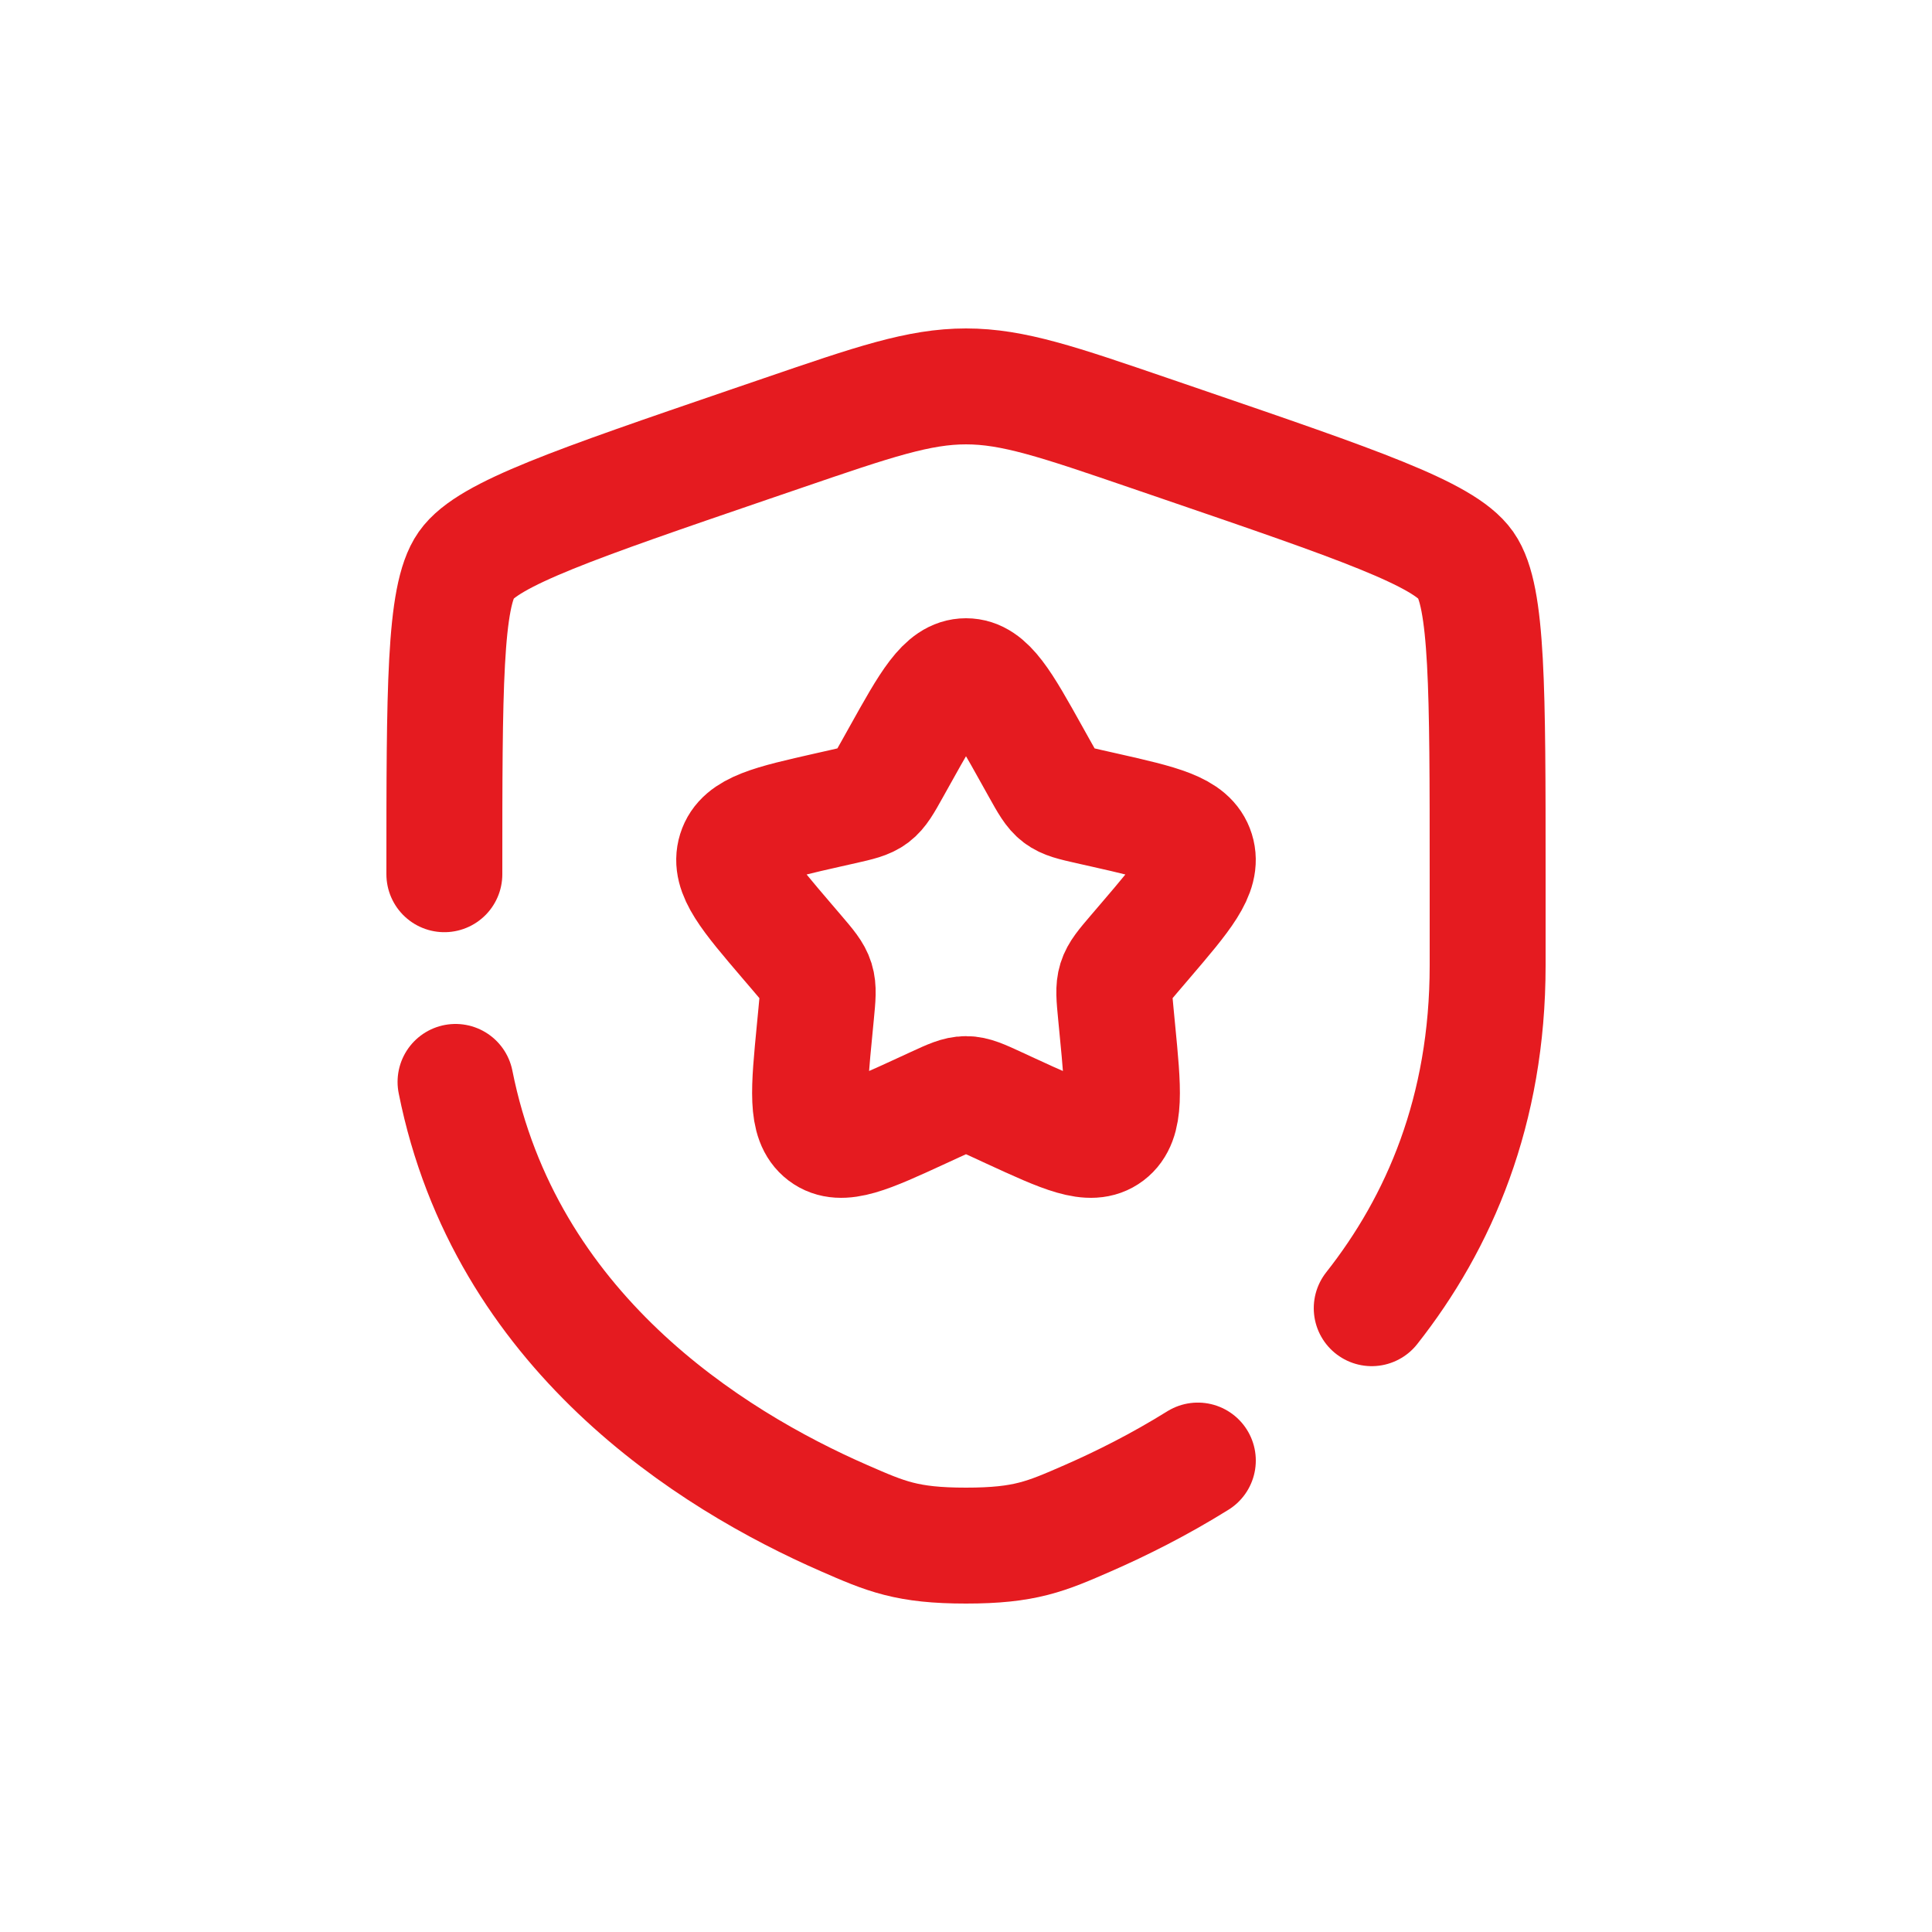
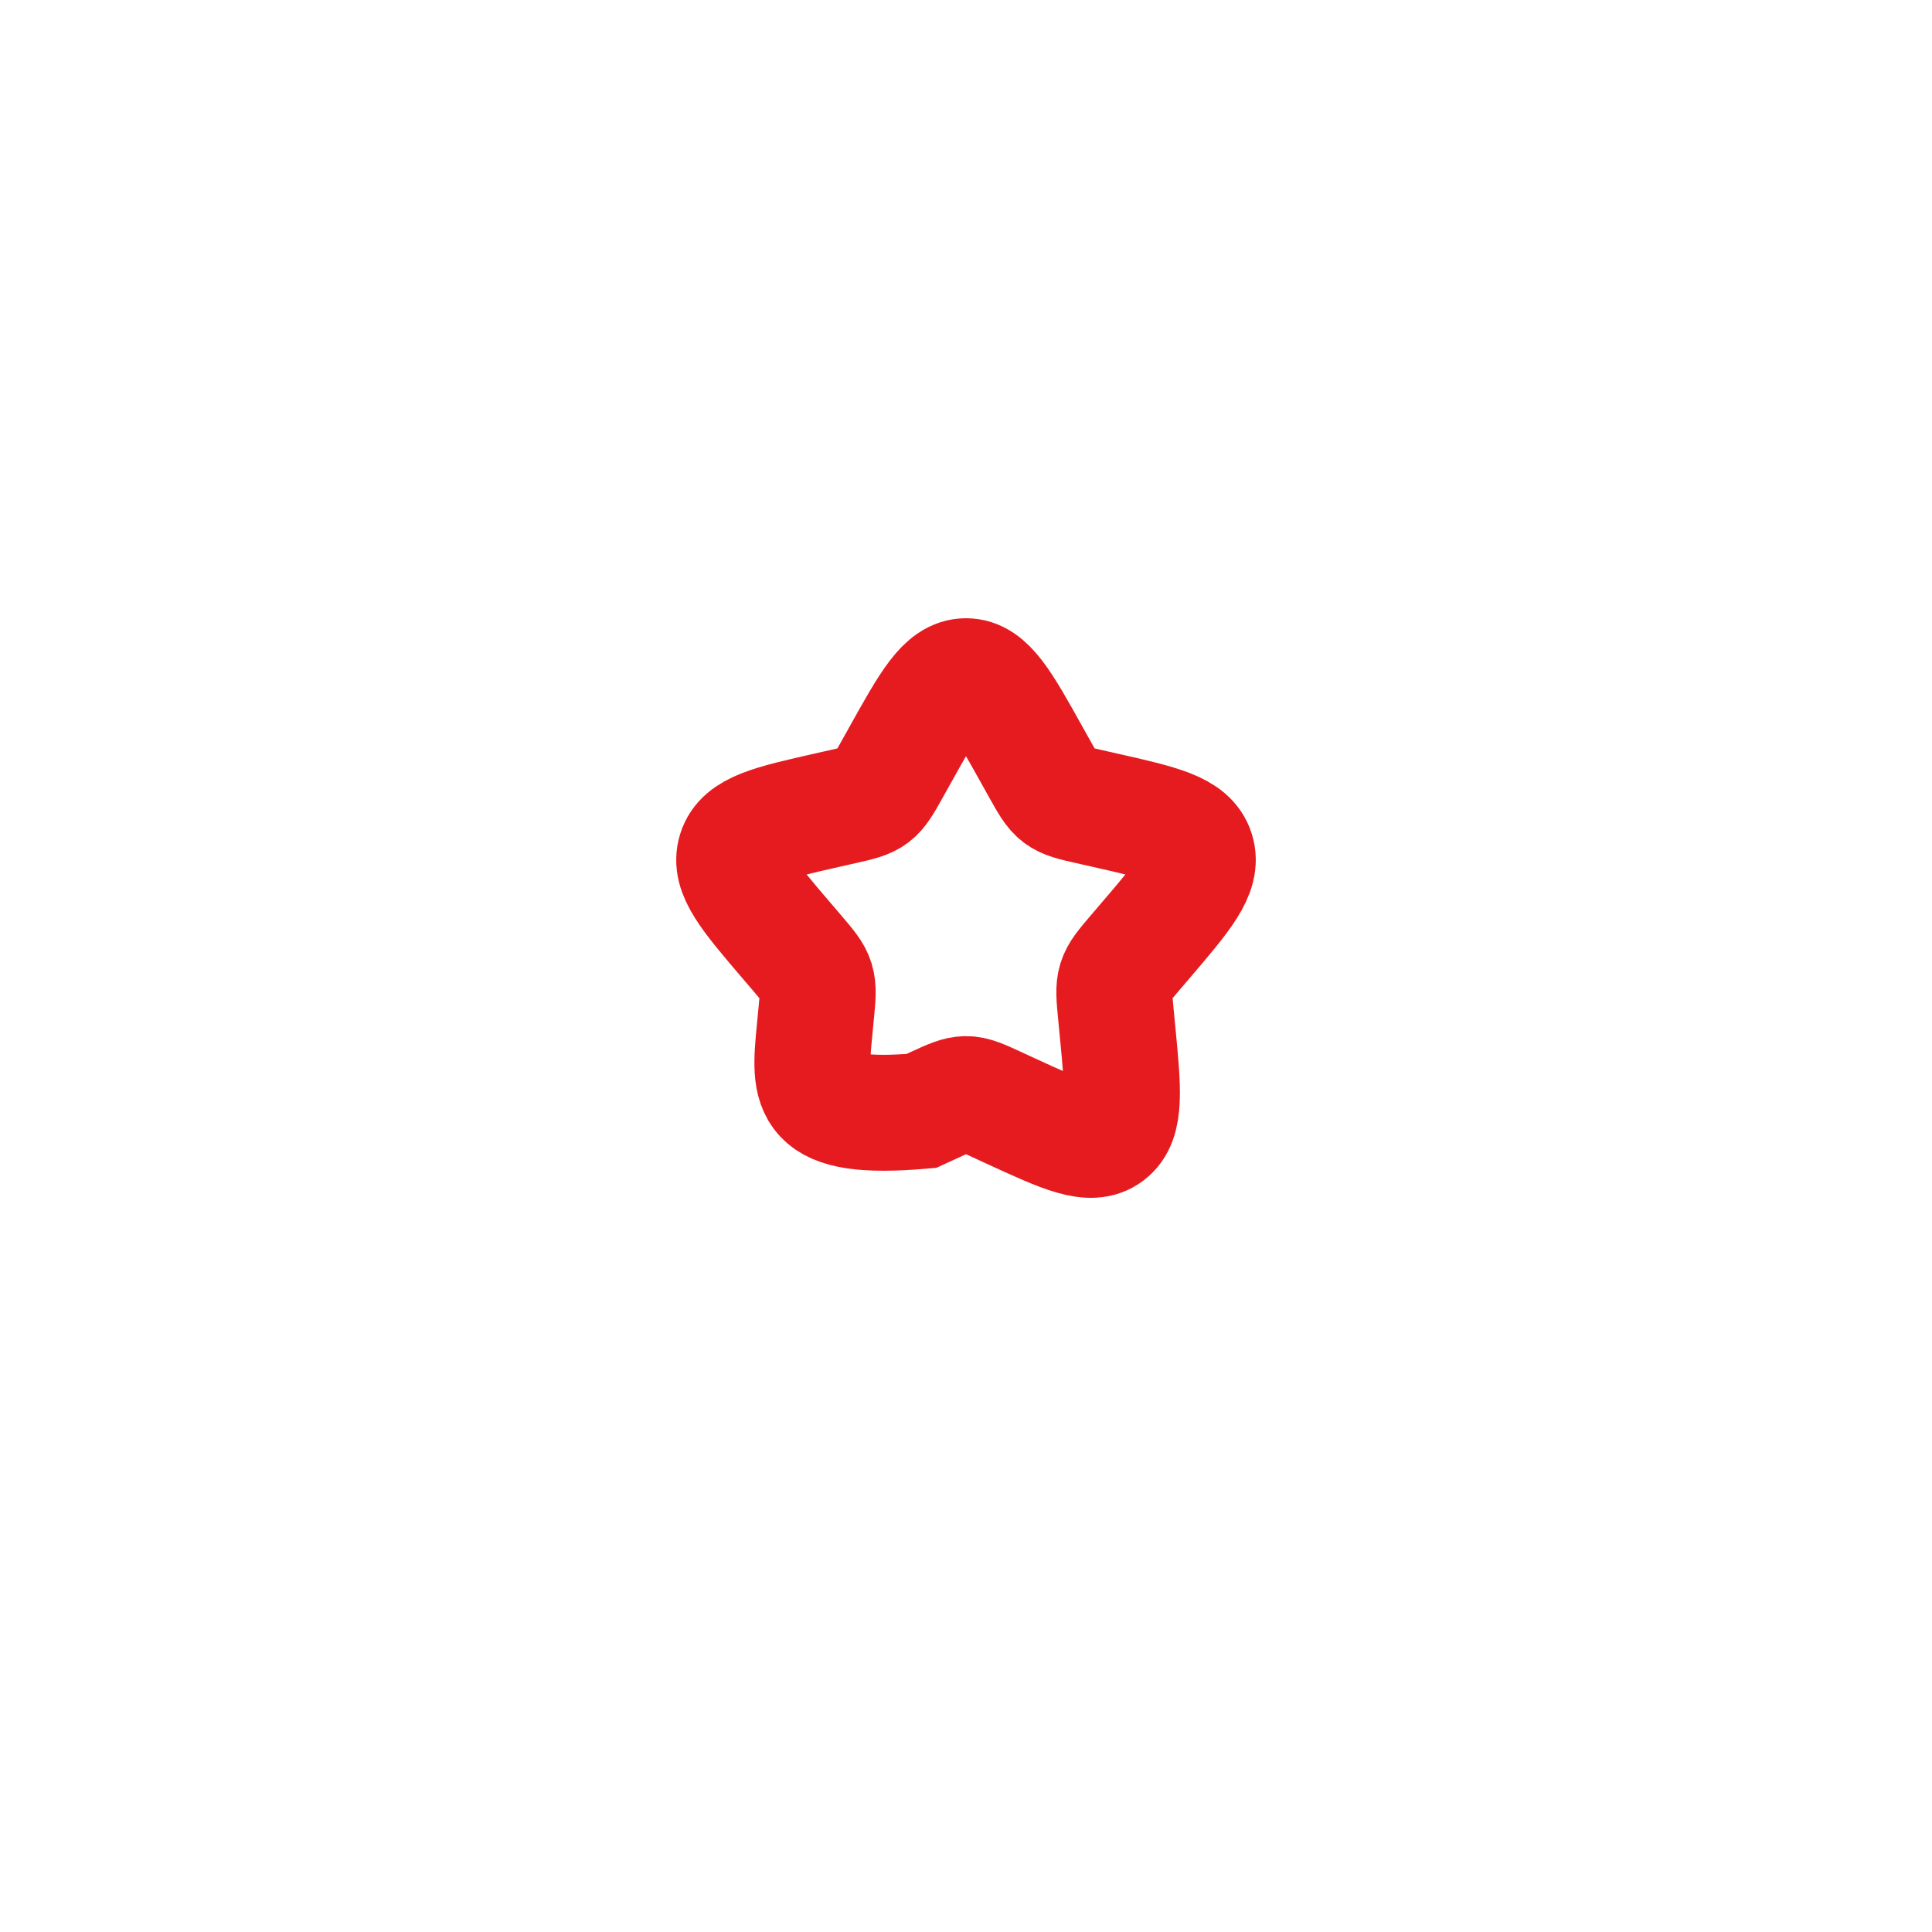
<svg xmlns="http://www.w3.org/2000/svg" width="50" height="50" viewBox="0 0 50 50" fill="none">
-   <path d="M23.292 19.545C24.052 18.182 24.432 17.5 25 17.5C25.568 17.5 25.948 18.182 26.708 19.545L26.905 19.898C27.121 20.285 27.229 20.479 27.397 20.607C27.565 20.735 27.775 20.782 28.194 20.877L28.576 20.963C30.052 21.297 30.79 21.464 30.965 22.029C31.141 22.593 30.638 23.181 29.632 24.358L29.372 24.662C29.086 24.997 28.943 25.164 28.878 25.371C28.814 25.578 28.836 25.8 28.879 26.247L28.918 26.653C29.07 28.222 29.147 29.007 28.687 29.356C28.227 29.705 27.536 29.387 26.154 28.751L25.797 28.586C25.404 28.405 25.208 28.315 25 28.315C24.792 28.315 24.596 28.405 24.203 28.586L23.845 28.751C22.464 29.387 21.773 29.705 21.313 29.356C20.854 29.007 20.93 28.222 21.082 26.653L21.121 26.247C21.164 25.8 21.186 25.578 21.122 25.371C21.057 25.164 20.914 24.997 20.628 24.662L20.368 24.358C19.362 23.181 18.859 22.593 19.035 22.029C19.21 21.464 19.948 21.297 21.424 20.963L21.805 20.877C22.225 20.782 22.434 20.735 22.603 20.607C22.771 20.479 22.879 20.285 23.095 19.898L23.292 19.545Z" stroke="#E51B20" stroke-width="3" />
-   <path d="M11.5 22.625C11.5 17.829 11.5 15.43 12.066 14.624C12.633 13.817 14.887 13.045 19.397 11.501L20.257 11.207C22.608 10.402 23.783 10 25 10C26.217 10 27.392 10.402 29.744 11.207L30.603 11.501C35.112 13.045 37.367 13.817 37.934 14.624C38.5 15.43 38.5 17.829 38.5 22.625C38.5 23.349 38.5 24.135 38.5 24.987C38.5 28.744 37.245 31.643 35.5 33.856M11.789 28C13.075 34.448 18.365 37.769 21.848 39.291C22.93 39.764 23.471 40 25 40C26.529 40 27.07 39.764 28.152 39.291C29.019 38.912 29.999 38.422 31 37.799" stroke="#E51B20" stroke-width="3" stroke-linecap="round" />
+   <path d="M23.292 19.545C24.052 18.182 24.432 17.5 25 17.5C25.568 17.5 25.948 18.182 26.708 19.545L26.905 19.898C27.121 20.285 27.229 20.479 27.397 20.607C27.565 20.735 27.775 20.782 28.194 20.877L28.576 20.963C30.052 21.297 30.79 21.464 30.965 22.029C31.141 22.593 30.638 23.181 29.632 24.358L29.372 24.662C29.086 24.997 28.943 25.164 28.878 25.371C28.814 25.578 28.836 25.8 28.879 26.247L28.918 26.653C29.07 28.222 29.147 29.007 28.687 29.356C28.227 29.705 27.536 29.387 26.154 28.751L25.797 28.586C25.404 28.405 25.208 28.315 25 28.315C24.792 28.315 24.596 28.405 24.203 28.586L23.845 28.751C20.854 29.007 20.93 28.222 21.082 26.653L21.121 26.247C21.164 25.8 21.186 25.578 21.122 25.371C21.057 25.164 20.914 24.997 20.628 24.662L20.368 24.358C19.362 23.181 18.859 22.593 19.035 22.029C19.21 21.464 19.948 21.297 21.424 20.963L21.805 20.877C22.225 20.782 22.434 20.735 22.603 20.607C22.771 20.479 22.879 20.285 23.095 19.898L23.292 19.545Z" stroke="#E51B20" stroke-width="3" />
</svg>